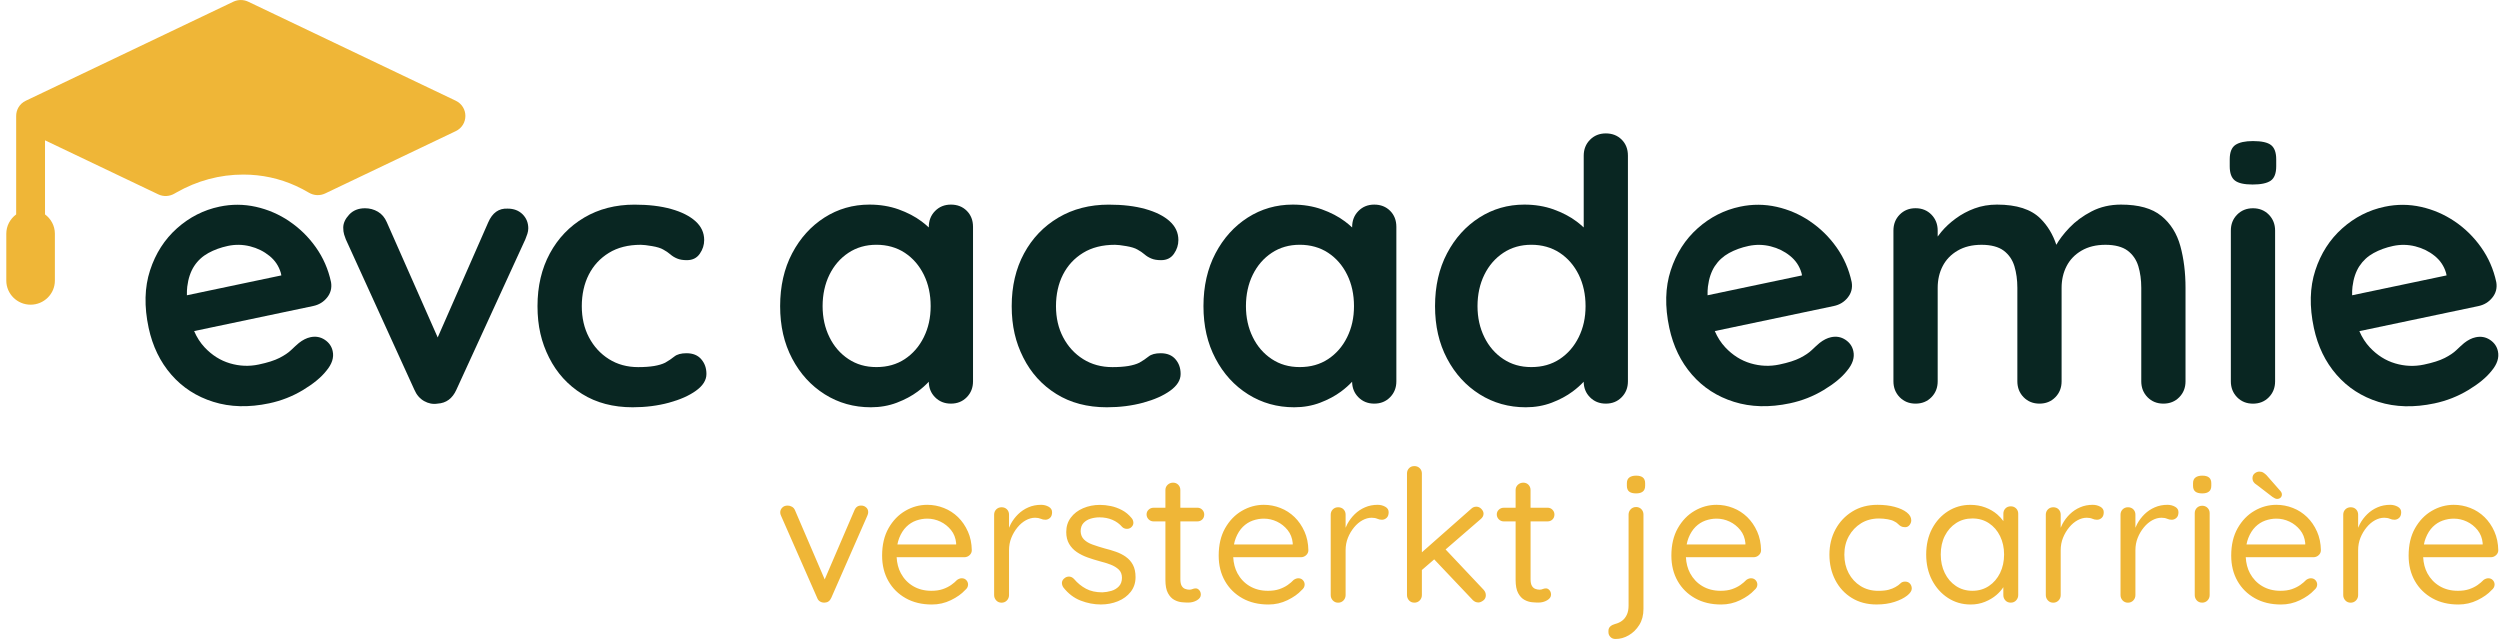
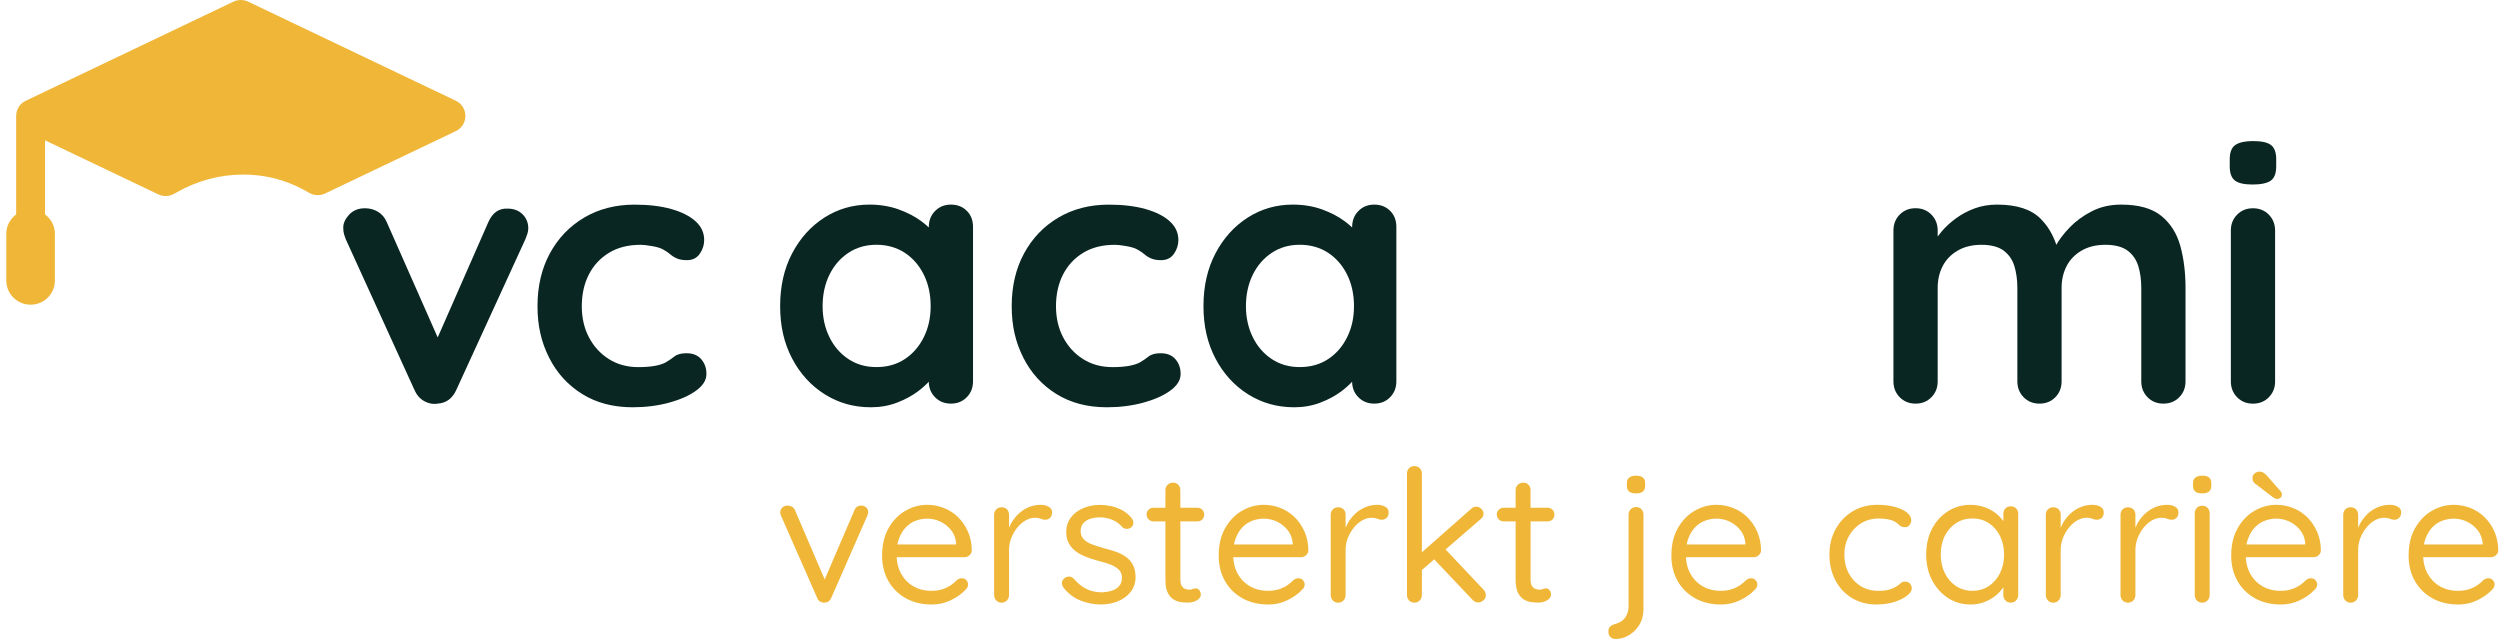
<svg xmlns="http://www.w3.org/2000/svg" width="313" height="80" viewBox="0 0 313 80" fill="none">
  <g clip-path="url(#clip0_627_3711)">
    <path d="M108.439 63.526C108.611 63.678 108.697 63.871 108.697 64.104C108.697 64.198 108.684 64.283 108.661 64.368C108.639 64.454 108.611 64.525 108.58 64.588L104.077 74.846C103.905 75.232 103.633 75.433 103.262 75.447C103.058 75.46 102.868 75.42 102.692 75.321C102.511 75.223 102.384 75.061 102.307 74.846L97.804 64.611C97.772 64.548 97.745 64.481 97.722 64.404C97.7 64.328 97.686 64.234 97.686 64.126C97.686 63.925 97.768 63.737 97.93 63.562C98.094 63.387 98.324 63.297 98.618 63.297C98.804 63.297 98.985 63.347 99.157 63.445C99.329 63.544 99.451 63.687 99.528 63.871L103.253 72.543L106.969 63.898C107.141 63.481 107.426 63.284 107.833 63.297C108.068 63.297 108.267 63.374 108.439 63.53V63.526ZM121.18 66.542C121.492 67.241 121.655 68.025 121.668 68.886C121.668 69.132 121.573 69.338 121.388 69.509C121.202 69.679 120.98 69.764 120.736 69.764H112.259C112.3 70.513 112.472 71.189 112.789 71.776C113.155 72.453 113.662 72.991 114.318 73.381C114.975 73.771 115.735 73.968 116.604 73.968C117.147 73.968 117.622 73.901 118.03 73.762C118.432 73.623 118.785 73.448 119.08 73.242C119.374 73.036 119.623 72.821 119.826 72.606C120.03 72.467 120.225 72.399 120.41 72.399C120.646 72.399 120.836 72.476 120.98 72.632C121.125 72.789 121.202 72.973 121.202 73.188C121.202 73.448 121.076 73.681 120.827 73.883C120.392 74.362 119.799 74.779 119.052 75.142C118.306 75.505 117.514 75.684 116.672 75.684C115.427 75.684 114.337 75.424 113.404 74.9C112.472 74.376 111.743 73.659 111.223 72.74C110.702 71.826 110.44 70.764 110.44 69.563C110.44 68.223 110.707 67.08 111.245 66.13C111.784 65.184 112.481 64.458 113.345 63.956C114.21 63.454 115.124 63.203 116.088 63.203C116.803 63.203 117.496 63.333 118.165 63.598C118.835 63.858 119.424 64.243 119.94 64.74C120.451 65.242 120.867 65.843 121.175 66.542H121.18ZM112.581 67.362C112.481 67.609 112.409 67.882 112.354 68.169H119.709V67.985C119.645 67.353 119.433 66.811 119.066 66.358C118.699 65.906 118.256 65.552 117.735 65.305C117.215 65.059 116.667 64.933 116.093 64.933C115.626 64.933 115.165 65.014 114.703 65.175C114.246 65.337 113.83 65.601 113.468 65.959C113.101 66.322 112.807 66.788 112.581 67.358V67.362ZM131.295 63.445C131.005 63.284 130.693 63.203 130.349 63.203C129.774 63.203 129.245 63.306 128.76 63.517C128.276 63.723 127.851 64.01 127.475 64.373C127.104 64.736 126.796 65.144 126.552 65.596C126.466 65.753 126.398 65.915 126.33 66.076V64.431C126.33 64.171 126.244 63.952 126.072 63.772C125.9 63.598 125.674 63.508 125.398 63.508C125.135 63.508 124.909 63.598 124.732 63.772C124.556 63.952 124.465 64.171 124.465 64.431V74.506C124.465 74.766 124.556 74.99 124.732 75.178C124.909 75.366 125.135 75.456 125.398 75.456C125.66 75.456 125.882 75.362 126.063 75.178C126.239 74.994 126.33 74.77 126.33 74.506V68.89C126.33 68.335 126.425 67.815 126.62 67.331C126.814 66.847 127.072 66.412 127.389 66.027C127.706 65.641 128.059 65.345 128.439 65.135C128.819 64.929 129.204 64.821 129.593 64.821C129.874 64.821 130.104 64.866 130.295 64.947C130.48 65.032 130.675 65.072 130.878 65.072C131.096 65.072 131.29 64.996 131.462 64.839C131.634 64.687 131.72 64.445 131.72 64.122C131.72 63.831 131.575 63.602 131.29 63.441L131.295 63.445ZM140.966 69.719C140.595 69.46 140.179 69.244 139.717 69.083C139.26 68.922 138.78 68.778 138.283 68.657C137.74 68.505 137.242 68.344 136.789 68.182C136.337 68.021 135.979 67.81 135.717 67.546C135.454 67.286 135.314 66.945 135.296 66.529C135.296 66.08 135.418 65.731 135.658 65.475C135.898 65.22 136.196 65.041 136.558 64.933C136.92 64.826 137.282 64.772 137.654 64.772C138.246 64.772 138.785 64.875 139.274 65.085C139.763 65.292 140.17 65.592 140.5 65.977C140.641 66.116 140.817 66.192 141.025 66.21C141.233 66.228 141.428 66.174 141.596 66.049C141.813 65.865 141.912 65.655 141.899 65.426C141.885 65.193 141.804 65.005 141.663 64.848C141.319 64.431 140.926 64.104 140.473 63.867C140.021 63.629 139.559 63.459 139.084 63.36C138.608 63.261 138.156 63.212 137.717 63.212C136.957 63.212 136.251 63.351 135.603 63.629C134.956 63.907 134.445 64.297 134.065 64.808C133.684 65.314 133.494 65.915 133.494 66.609C133.494 67.196 133.617 67.689 133.856 68.097C134.096 68.505 134.418 68.846 134.811 69.114C135.21 69.383 135.653 69.607 136.151 69.787C136.649 69.966 137.156 70.123 137.667 70.262C138.165 70.387 138.622 70.526 139.043 70.687C139.464 70.849 139.803 71.059 140.07 71.31C140.333 71.566 140.469 71.906 140.469 72.337C140.469 72.767 140.342 73.143 140.084 73.412C139.826 73.681 139.514 73.869 139.138 73.977C138.762 74.085 138.391 74.147 138.02 74.161C137.21 74.161 136.527 74.013 135.965 73.708C135.404 73.408 134.906 73.004 134.472 72.493C134.3 72.31 134.11 72.207 133.902 72.193C133.693 72.18 133.508 72.225 133.354 72.332C133.105 72.502 132.974 72.7 132.956 72.919C132.938 73.139 133.001 73.354 133.141 73.556C133.748 74.326 134.467 74.873 135.3 75.196C136.133 75.519 136.975 75.68 137.83 75.68C138.59 75.68 139.305 75.545 139.966 75.276C140.627 75.008 141.161 74.613 141.564 74.098C141.967 73.582 142.17 72.969 142.17 72.26C142.17 71.647 142.062 71.131 141.844 70.723C141.627 70.316 141.333 69.979 140.957 69.719H140.966ZM149.9 63.571H147.778V61.352C147.778 61.093 147.692 60.873 147.52 60.694C147.348 60.519 147.131 60.429 146.868 60.429C146.606 60.429 146.379 60.519 146.189 60.694C146.004 60.873 145.909 61.093 145.909 61.352V63.571H144.415C144.18 63.571 143.981 63.651 143.809 63.813C143.637 63.974 143.551 64.171 143.551 64.4C143.551 64.646 143.637 64.853 143.809 65.023C143.981 65.193 144.184 65.278 144.415 65.278H145.909V72.601C145.909 73.309 146.013 73.86 146.225 74.255C146.438 74.649 146.696 74.927 147.008 75.097C147.321 75.268 147.633 75.366 147.954 75.398C148.271 75.429 148.543 75.442 148.76 75.442C149.163 75.442 149.529 75.348 149.855 75.156C150.181 74.963 150.344 74.73 150.344 74.452C150.344 74.219 150.276 74.031 150.145 73.887C150.014 73.739 149.869 73.668 149.715 73.668C149.561 73.668 149.425 73.695 149.307 73.748C149.19 73.802 149.054 73.829 148.9 73.829C148.728 73.829 148.552 73.793 148.375 73.726C148.194 73.659 148.054 73.529 147.945 73.345C147.837 73.161 147.782 72.883 147.782 72.511V65.278H149.905C150.154 65.278 150.362 65.198 150.525 65.036C150.688 64.875 150.769 64.669 150.769 64.422C150.769 64.189 150.688 63.992 150.525 63.822C150.362 63.651 150.154 63.566 149.905 63.566L149.9 63.571ZM163.319 66.542C163.632 67.241 163.795 68.025 163.808 68.886C163.808 69.132 163.713 69.338 163.528 69.509C163.342 69.679 163.12 69.764 162.876 69.764H154.399C154.44 70.513 154.612 71.189 154.929 71.776C155.295 72.453 155.802 72.991 156.458 73.381C157.115 73.771 157.875 73.968 158.744 73.968C159.287 73.968 159.762 73.901 160.169 73.762C160.572 73.623 160.925 73.448 161.219 73.242C161.514 73.036 161.763 72.821 161.966 72.606C162.17 72.467 162.364 72.399 162.55 72.399C162.785 72.399 162.975 72.476 163.12 72.632C163.265 72.789 163.342 72.973 163.342 73.188C163.342 73.448 163.215 73.681 162.966 73.883C162.532 74.362 161.939 74.779 161.192 75.142C160.446 75.505 159.653 75.684 158.812 75.684C157.567 75.684 156.476 75.424 155.544 74.9C154.612 74.376 153.883 73.659 153.363 72.74C152.842 71.826 152.58 70.764 152.58 69.563C152.58 68.223 152.847 67.08 153.385 66.13C153.924 65.184 154.621 64.458 155.485 63.956C156.35 63.454 157.264 63.203 158.228 63.203C158.943 63.203 159.635 63.333 160.305 63.598C160.975 63.858 161.563 64.243 162.079 64.74C162.591 65.242 163.007 65.843 163.315 66.542H163.319ZM154.72 67.362C154.621 67.609 154.548 67.882 154.494 68.169H161.849V67.985C161.785 67.353 161.572 66.811 161.206 66.358C160.839 65.906 160.396 65.552 159.875 65.305C159.355 65.059 158.807 64.933 158.232 64.933C157.766 64.933 157.305 65.014 156.843 65.175C156.386 65.337 155.969 65.601 155.607 65.959C155.241 66.322 154.947 66.788 154.72 67.358V67.362ZM173.435 63.445C173.145 63.284 172.833 63.203 172.489 63.203C171.914 63.203 171.384 63.306 170.9 63.517C170.416 63.723 169.99 64.01 169.615 64.373C169.244 64.736 168.936 65.144 168.692 65.596C168.606 65.753 168.538 65.915 168.47 66.076V64.431C168.47 64.171 168.384 63.952 168.212 63.772C168.04 63.598 167.814 63.508 167.537 63.508C167.275 63.508 167.049 63.598 166.872 63.772C166.696 63.952 166.605 64.171 166.605 64.431V74.506C166.605 74.766 166.696 74.99 166.872 75.178C167.049 75.366 167.275 75.456 167.537 75.456C167.8 75.456 168.022 75.362 168.203 75.178C168.379 74.994 168.47 74.77 168.47 74.506V68.89C168.47 68.335 168.565 67.815 168.759 67.331C168.954 66.847 169.212 66.412 169.529 66.027C169.846 65.641 170.199 65.345 170.579 65.135C170.959 64.929 171.344 64.821 171.733 64.821C172.013 64.821 172.244 64.866 172.434 64.947C172.62 65.032 172.815 65.072 173.018 65.072C173.235 65.072 173.43 64.996 173.602 64.839C173.774 64.687 173.86 64.445 173.86 64.122C173.86 63.831 173.715 63.602 173.43 63.441L173.435 63.445ZM180.988 68.792L185.365 65.005C185.614 64.803 185.74 64.575 185.74 64.31C185.74 64.109 185.65 63.916 185.473 63.723C185.292 63.53 185.079 63.436 184.831 63.436C184.582 63.436 184.364 63.53 184.179 63.714L178.019 69.15V59.277C178.019 59.017 177.929 58.798 177.752 58.619C177.571 58.444 177.349 58.354 177.087 58.354C176.806 58.354 176.58 58.444 176.413 58.619C176.241 58.798 176.155 59.017 176.155 59.277V74.501C176.155 74.761 176.241 74.985 176.413 75.174C176.585 75.362 176.811 75.451 177.087 75.451C177.349 75.451 177.571 75.357 177.752 75.174C177.929 74.99 178.019 74.766 178.019 74.501V71.364L179.563 70.033L184.392 75.129C184.595 75.33 184.826 75.429 185.093 75.429C185.279 75.429 185.482 75.348 185.7 75.187C185.917 75.026 186.025 74.806 186.025 74.528C186.025 74.268 185.93 74.035 185.745 73.834L180.993 68.796L180.988 68.792ZM193.746 63.571H191.624V61.352C191.624 61.093 191.538 60.873 191.366 60.694C191.194 60.519 190.977 60.429 190.714 60.429C190.452 60.429 190.225 60.519 190.035 60.694C189.85 60.873 189.755 61.093 189.755 61.352V63.571H188.261C188.026 63.571 187.827 63.651 187.655 63.813C187.483 63.974 187.397 64.171 187.397 64.4C187.397 64.646 187.483 64.853 187.655 65.023C187.827 65.193 188.03 65.278 188.261 65.278H189.755V72.601C189.755 73.309 189.859 73.86 190.071 74.255C190.284 74.649 190.542 74.927 190.854 75.097C191.167 75.268 191.479 75.366 191.8 75.398C192.117 75.429 192.389 75.442 192.606 75.442C193.009 75.442 193.375 75.348 193.701 75.156C194.027 74.963 194.19 74.73 194.19 74.452C194.19 74.219 194.122 74.031 193.991 73.887C193.86 73.739 193.715 73.668 193.561 73.668C193.407 73.668 193.271 73.695 193.154 73.748C193.036 73.802 192.9 73.829 192.746 73.829C192.574 73.829 192.398 73.793 192.221 73.726C192.04 73.659 191.9 73.529 191.791 73.345C191.683 73.161 191.628 72.883 191.628 72.511V65.278H193.751C194 65.278 194.208 65.198 194.371 65.036C194.534 64.875 194.615 64.669 194.615 64.422C194.615 64.189 194.534 63.992 194.371 63.822C194.208 63.651 194 63.566 193.751 63.566L193.746 63.571ZM204.853 59.551C204.477 59.551 204.192 59.627 203.988 59.784C203.785 59.936 203.685 60.178 203.685 60.501V60.824C203.685 61.146 203.78 61.388 203.966 61.541C204.151 61.693 204.441 61.774 204.83 61.774C205.219 61.774 205.486 61.697 205.681 61.541C205.876 61.388 205.971 61.146 205.971 60.824V60.501C205.971 60.178 205.876 59.941 205.69 59.784C205.504 59.632 205.224 59.551 204.848 59.551H204.853ZM204.83 63.481C204.568 63.481 204.341 63.575 204.165 63.759C203.988 63.943 203.898 64.167 203.898 64.427V75.819C203.898 76.249 203.83 76.626 203.69 76.939C203.549 77.253 203.355 77.508 203.106 77.701C202.857 77.894 202.554 78.037 202.196 78.127C201.961 78.19 201.771 78.288 201.612 78.427C201.458 78.566 201.377 78.75 201.377 78.983V79.144C201.377 79.377 201.458 79.574 201.621 79.745C201.784 79.915 201.997 80 202.264 80C202.839 80 203.391 79.848 203.92 79.538C204.45 79.229 204.889 78.799 205.237 78.243C205.586 77.688 205.762 77.02 205.762 76.231V64.422C205.762 64.162 205.676 63.938 205.504 63.755C205.332 63.571 205.106 63.477 204.83 63.477V63.481ZM219.996 66.542C220.308 67.241 220.471 68.025 220.485 68.886C220.485 69.132 220.39 69.338 220.204 69.509C220.019 69.679 219.797 69.764 219.553 69.764H211.076C211.116 70.513 211.288 71.189 211.605 71.776C211.972 72.453 212.479 72.991 213.135 73.381C213.791 73.771 214.552 73.968 215.42 73.968C215.964 73.968 216.439 73.901 216.846 73.762C217.249 73.623 217.602 73.448 217.896 73.242C218.19 73.036 218.439 72.821 218.643 72.606C218.846 72.467 219.041 72.399 219.227 72.399C219.462 72.399 219.652 72.476 219.797 72.632C219.942 72.789 220.019 72.973 220.019 73.188C220.019 73.448 219.892 73.681 219.643 73.883C219.209 74.362 218.616 74.779 217.869 75.142C217.122 75.505 216.33 75.684 215.488 75.684C214.244 75.684 213.153 75.424 212.221 74.9C211.288 74.376 210.56 73.659 210.039 72.74C209.519 71.826 209.256 70.764 209.256 69.563C209.256 68.223 209.523 67.08 210.062 66.13C210.6 65.184 211.297 64.458 212.162 63.956C213.026 63.454 213.941 63.203 214.905 63.203C215.62 63.203 216.312 63.333 216.982 63.598C217.652 63.858 218.24 64.243 218.756 64.74C219.267 65.242 219.684 65.843 219.992 66.542H219.996ZM211.397 67.362C211.297 67.609 211.225 67.882 211.171 68.169H218.525V67.985C218.462 67.353 218.249 66.811 217.882 66.358C217.516 65.906 217.072 65.552 216.552 65.305C216.031 65.059 215.484 64.933 214.909 64.933C214.443 64.933 213.981 65.014 213.52 65.175C213.063 65.337 212.646 65.601 212.284 65.959C211.917 66.322 211.623 66.788 211.397 67.358V67.362ZM282.525 60.685L284.507 62.208C284.602 62.271 284.697 62.329 284.797 62.383C284.896 62.437 284.996 62.464 285.086 62.464C285.272 62.464 285.421 62.41 285.53 62.303C285.638 62.195 285.693 62.065 285.693 61.908C285.693 61.751 285.625 61.599 285.484 61.447L283.76 59.484C283.652 59.376 283.525 59.277 283.384 59.183C283.244 59.089 283.072 59.044 282.873 59.044C282.674 59.044 282.475 59.116 282.289 59.264C282.104 59.412 282.009 59.614 282.009 59.878C282.009 60.048 282.049 60.196 282.135 60.331C282.221 60.461 282.348 60.582 282.52 60.689L282.525 60.685ZM275.736 59.551C275.36 59.551 275.075 59.627 274.871 59.784C274.668 59.936 274.568 60.178 274.568 60.501V60.824C274.568 61.146 274.663 61.388 274.849 61.541C275.034 61.693 275.324 61.774 275.713 61.774C276.102 61.774 276.37 61.697 276.564 61.541C276.759 61.388 276.854 61.146 276.854 60.824V60.501C276.854 60.178 276.759 59.941 276.573 59.784C276.388 59.632 276.107 59.551 275.731 59.551H275.736ZM290.087 66.542C290.399 67.241 290.562 68.025 290.576 68.886C290.576 69.132 290.481 69.338 290.295 69.509C290.11 69.679 289.888 69.764 289.644 69.764H281.167C281.208 70.513 281.38 71.189 281.696 71.776C282.063 72.453 282.57 72.991 283.226 73.381C283.882 73.771 284.643 73.968 285.512 73.968C286.055 73.968 286.53 73.901 286.937 73.762C287.34 73.623 287.693 73.448 287.987 73.242C288.281 73.036 288.53 72.821 288.734 72.606C288.938 72.467 289.132 72.399 289.318 72.399C289.553 72.399 289.743 72.476 289.888 72.632C290.033 72.789 290.11 72.973 290.11 73.188C290.11 73.448 289.983 73.681 289.734 73.883C289.3 74.362 288.707 74.779 287.96 75.142C287.213 75.505 286.421 75.684 285.58 75.684C284.335 75.684 283.244 75.424 282.312 74.9C281.38 74.376 280.651 73.659 280.13 72.74C279.61 71.826 279.347 70.764 279.347 69.563C279.347 68.223 279.615 67.08 280.153 66.13C280.692 65.184 281.389 64.458 282.253 63.956C283.117 63.454 284.032 63.203 284.996 63.203C285.711 63.203 286.403 63.333 287.073 63.598C287.743 63.858 288.331 64.243 288.847 64.74C289.359 65.242 289.775 65.843 290.083 66.542H290.087ZM288.616 67.985C288.553 67.353 288.34 66.811 287.974 66.358C287.607 65.906 287.164 65.552 286.643 65.305C286.123 65.059 285.575 64.933 285 64.933C284.534 64.933 284.072 65.014 283.611 65.175C283.154 65.337 282.737 65.601 282.375 65.959C282.009 66.322 281.714 66.788 281.488 67.358C281.389 67.604 281.316 67.877 281.262 68.164H288.616V67.981V67.985ZM275.713 63.32C275.451 63.32 275.224 63.409 275.048 63.584C274.871 63.764 274.781 63.983 274.781 64.243V74.501C274.781 74.761 274.867 74.985 275.039 75.174C275.211 75.362 275.437 75.451 275.718 75.451C275.98 75.451 276.202 75.357 276.383 75.174C276.56 74.99 276.65 74.766 276.65 74.501V64.243C276.65 63.983 276.56 63.764 276.383 63.584C276.202 63.409 275.98 63.32 275.718 63.32H275.713ZM300.202 63.445C299.913 63.284 299.6 63.203 299.256 63.203C298.682 63.203 298.152 63.306 297.668 63.517C297.184 63.723 296.758 64.01 296.383 64.373C296.011 64.736 295.704 65.144 295.459 65.596C295.373 65.753 295.305 65.915 295.238 66.076V64.431C295.238 64.171 295.152 63.952 294.98 63.772C294.808 63.598 294.581 63.508 294.305 63.508C294.043 63.508 293.816 63.598 293.64 63.772C293.463 63.952 293.373 64.171 293.373 64.431V74.506C293.373 74.766 293.463 74.99 293.64 75.178C293.816 75.366 294.043 75.456 294.305 75.456C294.568 75.456 294.79 75.362 294.971 75.178C295.147 74.994 295.238 74.77 295.238 74.506V68.89C295.238 68.335 295.333 67.815 295.527 67.331C295.722 66.847 295.98 66.412 296.297 66.027C296.613 65.641 296.966 65.345 297.347 65.135C297.727 64.929 298.111 64.821 298.501 64.821C298.781 64.821 299.012 64.866 299.202 64.947C299.388 65.032 299.582 65.072 299.786 65.072C300.003 65.072 300.198 64.996 300.37 64.839C300.542 64.687 300.628 64.445 300.628 64.122C300.628 63.831 300.483 63.602 300.198 63.441L300.202 63.445ZM311.856 69.764H303.38C303.42 70.513 303.592 71.189 303.909 71.776C304.276 72.453 304.783 72.991 305.439 73.381C306.095 73.771 306.855 73.968 307.724 73.968C308.267 73.968 308.743 73.901 309.15 73.762C309.553 73.623 309.906 73.448 310.2 73.242C310.494 73.036 310.743 72.821 310.947 72.606C311.15 72.467 311.345 72.399 311.53 72.399C311.766 72.399 311.956 72.476 312.101 72.632C312.246 72.789 312.322 72.973 312.322 73.188C312.322 73.448 312.196 73.681 311.947 73.883C311.512 74.362 310.919 74.779 310.173 75.142C309.426 75.505 308.634 75.684 307.792 75.684C306.548 75.684 305.457 75.424 304.525 74.9C303.592 74.376 302.864 73.659 302.343 72.74C301.823 71.826 301.56 70.764 301.56 69.563C301.56 68.223 301.827 67.08 302.366 66.13C302.904 65.184 303.601 64.458 304.466 63.956C305.33 63.454 306.244 63.203 307.208 63.203C307.923 63.203 308.616 63.333 309.286 63.598C309.956 63.858 310.544 64.243 311.06 64.74C311.571 65.242 311.988 65.843 312.295 66.542C312.603 67.241 312.771 68.025 312.784 68.886C312.784 69.132 312.689 69.338 312.504 69.509C312.318 69.679 312.096 69.764 311.852 69.764H311.856ZM310.829 67.985C310.766 67.353 310.553 66.811 310.186 66.358C309.82 65.906 309.376 65.552 308.856 65.305C308.335 65.059 307.788 64.933 307.213 64.933C306.747 64.933 306.285 65.014 305.823 65.175C305.366 65.337 304.95 65.601 304.588 65.959C304.221 66.322 303.927 66.788 303.701 67.358C303.601 67.604 303.529 67.877 303.475 68.164H310.829V67.981V67.985ZM238.52 72.816C238.271 72.816 238.072 72.892 237.927 73.049C237.778 73.202 237.565 73.358 237.285 73.511C237.067 73.636 236.796 73.744 236.47 73.834C236.144 73.923 235.71 73.972 235.162 73.972C234.32 73.972 233.583 73.771 232.944 73.372C232.306 72.973 231.808 72.431 231.451 71.754C231.093 71.077 230.912 70.306 230.912 69.442C230.912 68.577 231.098 67.81 231.473 67.134C231.849 66.457 232.356 65.919 233.003 65.516C233.65 65.117 234.397 64.915 235.253 64.915C235.61 64.915 235.968 64.947 236.325 65.009C236.683 65.072 236.954 65.157 237.14 65.265C237.343 65.359 237.502 65.466 237.62 65.588C237.737 65.713 237.859 65.811 237.995 65.888C238.126 65.964 238.303 66.004 238.52 66.004C238.756 66.004 238.941 65.91 239.081 65.726C239.222 65.543 239.29 65.35 239.29 65.148C239.29 64.776 239.104 64.449 238.728 64.153C238.357 63.862 237.85 63.629 237.212 63.459C236.574 63.288 235.859 63.203 235.067 63.203C233.868 63.203 232.818 63.481 231.917 64.037C231.016 64.593 230.31 65.337 229.803 66.278C229.297 67.219 229.043 68.272 229.043 69.442C229.043 70.611 229.288 71.673 229.776 72.619C230.265 73.565 230.953 74.313 231.84 74.86C232.727 75.406 233.764 75.68 234.945 75.68C235.787 75.68 236.533 75.572 237.194 75.357C237.855 75.142 238.38 74.878 238.769 74.573C239.158 74.264 239.353 73.972 239.353 73.695C239.353 73.448 239.281 73.242 239.131 73.072C238.982 72.901 238.778 72.816 238.511 72.816H238.52ZM252.414 63.651C252.591 63.831 252.681 64.05 252.681 64.31V74.501C252.681 74.761 252.591 74.985 252.414 75.174C252.238 75.362 252.012 75.451 251.749 75.451C251.469 75.451 251.242 75.357 251.075 75.174C250.903 74.99 250.817 74.766 250.817 74.501V73.515C250.595 73.86 250.31 74.188 249.952 74.492C249.55 74.837 249.07 75.124 248.518 75.348C247.966 75.572 247.368 75.684 246.735 75.684C245.675 75.684 244.73 75.411 243.888 74.864C243.046 74.317 242.381 73.574 241.892 72.637C241.403 71.696 241.159 70.625 241.159 69.424C241.159 68.223 241.403 67.134 241.892 66.201C242.381 65.269 243.046 64.539 243.888 64.005C244.73 63.472 245.662 63.208 246.689 63.208C247.359 63.208 247.979 63.315 248.554 63.53C249.129 63.745 249.631 64.037 250.061 64.409C250.36 64.669 250.613 64.947 250.821 65.242V64.315C250.821 64.055 250.907 63.835 251.079 63.656C251.251 63.481 251.478 63.392 251.754 63.392C252.016 63.392 252.238 63.481 252.419 63.656L252.414 63.651ZM250.912 69.419C250.912 68.572 250.744 67.806 250.409 67.12C250.075 66.434 249.608 65.897 249.011 65.502C248.414 65.108 247.726 64.911 246.947 64.911C246.169 64.911 245.503 65.103 244.906 65.489C244.309 65.874 243.838 66.408 243.494 67.084C243.15 67.761 242.983 68.541 242.983 69.419C242.983 70.298 243.15 71.055 243.485 71.741C243.82 72.426 244.286 72.969 244.883 73.367C245.481 73.766 246.169 73.968 246.947 73.968C247.726 73.968 248.414 73.766 249.011 73.367C249.608 72.969 250.075 72.422 250.409 71.741C250.744 71.055 250.912 70.28 250.912 69.419ZM272.319 63.445C272.029 63.284 271.717 63.203 271.373 63.203C270.798 63.203 270.269 63.306 269.784 63.517C269.3 63.723 268.875 64.01 268.499 64.373C268.128 64.736 267.82 65.144 267.576 65.596C267.49 65.753 267.422 65.915 267.354 66.076V64.431C267.354 64.171 267.268 63.952 267.096 63.772C266.924 63.598 266.698 63.508 266.422 63.508C266.159 63.508 265.933 63.598 265.756 63.772C265.58 63.952 265.489 64.171 265.489 64.431V74.506C265.489 74.766 265.58 74.99 265.756 75.178C265.933 75.366 266.159 75.456 266.422 75.456C266.684 75.456 266.906 75.362 267.087 75.178C267.264 74.994 267.354 74.77 267.354 74.506V68.89C267.354 68.335 267.449 67.815 267.644 67.331C267.838 66.847 268.096 66.412 268.413 66.027C268.73 65.641 269.083 65.345 269.463 65.135C269.843 64.929 270.228 64.821 270.617 64.821C270.898 64.821 271.129 64.866 271.319 64.947C271.504 65.032 271.699 65.072 271.903 65.072C272.12 65.072 272.314 64.996 272.486 64.839C272.658 64.687 272.744 64.445 272.744 64.122C272.744 63.831 272.6 63.602 272.314 63.441L272.319 63.445ZM262.964 63.445C262.674 63.284 262.362 63.203 262.018 63.203C261.443 63.203 260.914 63.306 260.43 63.517C259.945 63.723 259.52 64.01 259.144 64.373C258.773 64.736 258.465 65.144 258.221 65.596C258.135 65.753 258.067 65.915 257.999 66.076V64.431C257.999 64.171 257.913 63.952 257.741 63.772C257.569 63.598 257.343 63.508 257.067 63.508C256.804 63.508 256.578 63.598 256.402 63.772C256.225 63.952 256.135 64.171 256.135 64.431V74.506C256.135 74.766 256.225 74.99 256.402 75.178C256.578 75.366 256.804 75.456 257.067 75.456C257.329 75.456 257.551 75.362 257.732 75.178C257.909 74.994 257.999 74.77 257.999 74.506V68.89C257.999 68.335 258.094 67.815 258.289 67.331C258.484 66.847 258.741 66.412 259.058 66.027C259.375 65.641 259.728 65.345 260.108 65.135C260.488 64.929 260.873 64.821 261.262 64.821C261.543 64.821 261.774 64.866 261.964 64.947C262.149 65.032 262.344 65.072 262.548 65.072C262.765 65.072 262.96 64.996 263.132 64.839C263.303 64.687 263.389 64.445 263.389 64.122C263.389 63.831 263.245 63.602 262.96 63.441L262.964 63.445Z" fill="#EFB637" />
    <path d="M63.566 26.119C62.457 26.06 61.643 26.638 61.118 27.857L54.8 42.248L48.423 27.813C48.174 27.235 47.807 26.8 47.314 26.508C46.821 26.217 46.282 26.074 45.698 26.074C44.865 26.074 44.205 26.343 43.712 26.876C43.218 27.409 42.974 27.951 42.974 28.498C42.974 28.834 43.01 29.121 43.087 29.368C43.164 29.61 43.232 29.811 43.295 29.964L51.88 48.8C52.157 49.441 52.564 49.911 53.102 50.216C53.641 50.52 54.202 50.628 54.786 50.534C55.863 50.471 56.646 49.893 57.139 48.795L65.775 29.959C65.865 29.744 65.951 29.516 66.028 29.274C66.105 29.032 66.141 28.803 66.141 28.588C66.141 27.889 65.901 27.302 65.426 26.827C64.947 26.356 64.326 26.119 63.557 26.119H63.566Z" fill="#092622" />
    <path d="M85.955 44.224C85.276 44.224 84.769 44.363 84.43 44.636C84.091 44.91 83.706 45.17 83.276 45.412C82.905 45.595 82.443 45.73 81.891 45.824C81.339 45.913 80.674 45.963 79.904 45.963C78.519 45.963 77.297 45.627 76.234 44.959C75.17 44.287 74.342 43.381 73.74 42.239C73.138 41.096 72.84 39.792 72.84 38.331C72.84 36.87 73.134 35.521 73.718 34.378C74.301 33.235 75.139 32.33 76.234 31.658C77.325 30.985 78.66 30.649 80.226 30.649C80.533 30.649 81.004 30.703 81.633 30.811C82.262 30.918 82.733 31.062 83.041 31.245C83.38 31.429 83.67 31.626 83.919 31.841C84.163 32.057 84.448 32.231 84.774 32.366C85.095 32.505 85.503 32.572 85.996 32.572C86.702 32.572 87.241 32.308 87.612 31.77C87.983 31.236 88.164 30.667 88.164 30.053C88.164 29.139 87.802 28.355 87.078 27.701C86.354 27.046 85.34 26.535 84.032 26.168C82.724 25.8 81.194 25.621 79.438 25.621C77.067 25.621 74.967 26.163 73.138 27.243C71.305 28.328 69.875 29.82 68.843 31.725C67.811 33.63 67.295 35.834 67.295 38.331C67.295 40.827 67.78 42.857 68.748 44.775C69.717 46.698 71.093 48.212 72.88 49.324C74.663 50.435 76.772 50.991 79.207 50.991C80.837 50.991 82.353 50.798 83.756 50.417C85.154 50.036 86.286 49.535 87.15 48.907C88.01 48.284 88.445 47.59 88.445 46.828C88.445 46.066 88.227 45.479 87.797 44.977C87.367 44.475 86.752 44.224 85.951 44.224H85.955Z" fill="#092622" />
    <path d="M119.057 25.616C118.256 25.616 117.595 25.885 117.07 26.419C116.545 26.952 116.287 27.615 116.287 28.409V28.476C116.016 28.225 115.722 27.974 115.387 27.723C114.572 27.113 113.608 26.611 112.499 26.212C111.39 25.818 110.173 25.616 108.851 25.616C106.788 25.616 104.909 26.159 103.217 27.239C101.524 28.323 100.175 29.816 99.175 31.72C98.175 33.625 97.673 35.83 97.673 38.326C97.673 40.822 98.17 42.982 99.175 44.887C100.175 46.792 101.538 48.284 103.262 49.369C104.986 50.453 106.91 50.991 109.032 50.991C110.2 50.991 111.286 50.798 112.286 50.417C113.287 50.036 114.156 49.57 114.893 49.023C115.441 48.616 115.903 48.203 116.283 47.791C116.292 48.562 116.55 49.212 117.066 49.732C117.591 50.265 118.251 50.534 119.053 50.534C119.854 50.534 120.514 50.269 121.039 49.732C121.564 49.198 121.822 48.535 121.822 47.742V28.404C121.822 27.579 121.56 26.912 121.039 26.392C120.514 25.872 119.854 25.616 119.053 25.616H119.057ZM115.663 42.212C115.092 43.368 114.3 44.282 113.287 44.954C112.268 45.627 111.087 45.958 109.729 45.958C108.372 45.958 107.236 45.622 106.222 44.954C105.208 44.282 104.412 43.368 103.846 42.212C103.276 41.055 102.99 39.76 102.99 38.326C102.99 36.892 103.276 35.552 103.846 34.396C104.416 33.24 105.208 32.325 106.222 31.653C107.236 30.981 108.408 30.645 109.729 30.645C111.051 30.645 112.268 30.981 113.287 31.653C114.3 32.325 115.092 33.24 115.663 34.396C116.233 35.552 116.518 36.865 116.518 38.326C116.518 39.787 116.233 41.055 115.663 42.212Z" fill="#092622" />
    <path d="M145.325 44.224C144.646 44.224 144.139 44.363 143.8 44.636C143.46 44.91 143.075 45.17 142.646 45.412C142.274 45.595 141.813 45.73 141.261 45.824C140.708 45.913 140.043 45.963 139.274 45.963C137.889 45.963 136.667 45.627 135.603 44.959C134.54 44.287 133.712 43.381 133.11 42.239C132.508 41.096 132.209 39.792 132.209 38.331C132.209 36.87 132.503 35.521 133.087 34.378C133.671 33.235 134.508 32.33 135.603 31.658C136.694 30.985 138.029 30.649 139.595 30.649C139.903 30.649 140.374 30.703 141.003 30.811C141.632 30.918 142.102 31.062 142.41 31.245C142.75 31.429 143.039 31.626 143.288 31.841C143.533 32.057 143.818 32.231 144.144 32.366C144.465 32.505 144.872 32.572 145.366 32.572C146.072 32.572 146.61 32.308 146.981 31.77C147.352 31.236 147.533 30.667 147.533 30.053C147.533 29.139 147.171 28.355 146.447 27.701C145.723 27.046 144.709 26.535 143.401 26.168C142.093 25.8 140.564 25.621 138.808 25.621C136.436 25.621 134.336 26.163 132.508 27.243C130.675 28.328 129.245 29.82 128.213 31.725C127.181 33.63 126.665 35.834 126.665 38.331C126.665 40.827 127.149 42.857 128.118 44.775C129.086 46.698 130.462 48.212 132.25 49.324C134.033 50.435 136.142 50.991 138.577 50.991C140.206 50.991 141.722 50.798 143.125 50.417C144.524 50.036 145.655 49.535 146.52 48.907C147.38 48.284 147.814 47.59 147.814 46.828C147.814 46.066 147.597 45.479 147.167 44.977C146.737 44.475 146.121 44.224 145.32 44.224H145.325Z" fill="#092622" />
    <path d="M172.059 25.616C171.258 25.616 170.597 25.885 170.072 26.419C169.547 26.952 169.289 27.615 169.289 28.409V28.476C169.017 28.225 168.723 27.974 168.388 27.723C167.574 27.113 166.61 26.611 165.501 26.212C164.392 25.818 163.175 25.616 161.853 25.616C159.789 25.616 157.911 26.159 156.218 27.239C154.526 28.323 153.177 29.816 152.177 31.72C151.177 33.625 150.674 35.83 150.674 38.326C150.674 40.822 151.172 42.982 152.177 44.887C153.177 46.792 154.539 48.284 156.264 49.369C157.988 50.453 159.911 50.991 162.034 50.991C163.202 50.991 164.288 50.798 165.288 50.417C166.288 50.036 167.157 49.57 167.895 49.023C168.443 48.616 168.904 48.203 169.284 47.791C169.293 48.562 169.551 49.212 170.067 49.732C170.592 50.265 171.253 50.534 172.054 50.534C172.855 50.534 173.516 50.269 174.041 49.732C174.566 49.198 174.824 48.535 174.824 47.742V28.404C174.824 27.579 174.562 26.912 174.041 26.392C173.516 25.872 172.855 25.616 172.054 25.616H172.059ZM168.664 42.212C168.094 43.368 167.302 44.282 166.288 44.954C165.27 45.627 164.089 45.958 162.731 45.958C161.373 45.958 160.237 45.622 159.224 44.954C158.21 44.282 157.413 43.368 156.848 42.212C156.277 41.055 155.992 39.76 155.992 38.326C155.992 36.892 156.277 35.552 156.848 34.396C157.418 33.24 158.21 32.325 159.224 31.653C160.237 30.981 161.41 30.645 162.731 30.645C164.053 30.645 165.27 30.981 166.288 31.653C167.302 32.325 168.094 33.24 168.664 34.396C169.235 35.552 169.52 36.865 169.52 38.326C169.52 39.787 169.235 41.055 168.664 42.212Z" fill="#092622" />
-     <path d="M201.051 16.703C200.25 16.703 199.589 16.971 199.064 17.505C198.539 18.038 198.281 18.701 198.281 19.495V28.476C198.01 28.225 197.716 27.974 197.381 27.723C196.566 27.113 195.602 26.611 194.493 26.212C193.384 25.818 192.167 25.616 190.845 25.616C188.782 25.616 186.903 26.159 185.211 27.239C183.518 28.323 182.169 29.816 181.169 31.72C180.169 33.625 179.667 35.83 179.667 38.326C179.667 40.822 180.164 42.982 181.169 44.887C182.169 46.792 183.532 48.284 185.256 49.369C186.98 50.453 188.904 50.991 191.026 50.991C192.194 50.991 193.28 50.798 194.28 50.417C195.281 50.036 196.15 49.57 196.887 49.023C197.435 48.616 197.897 48.203 198.277 47.791C198.286 48.562 198.544 49.212 199.06 49.732C199.585 50.265 200.245 50.534 201.047 50.534C201.848 50.534 202.508 50.269 203.033 49.732C203.558 49.198 203.816 48.535 203.816 47.742V19.49C203.816 18.666 203.554 17.998 203.033 17.478C202.508 16.958 201.848 16.703 201.047 16.703H201.051ZM197.657 42.212C197.086 43.368 196.294 44.282 195.281 44.954C194.262 45.627 193.081 45.958 191.723 45.958C190.366 45.958 189.23 45.622 188.216 44.954C187.202 44.282 186.406 43.368 185.84 42.212C185.27 41.055 184.984 39.76 184.984 38.326C184.984 36.892 185.27 35.552 185.84 34.396C186.41 33.239 187.202 32.325 188.216 31.653C189.23 30.981 190.402 30.645 191.723 30.645C193.045 30.645 194.262 30.981 195.281 31.653C196.294 32.325 197.086 33.239 197.657 34.396C198.227 35.552 198.512 36.865 198.512 38.326C198.512 39.787 198.227 41.055 197.657 42.212Z" fill="#092622" />
-     <path d="M226.613 27.7C225.327 26.835 223.929 26.23 222.426 25.894C220.919 25.558 219.403 25.549 217.869 25.872C215.882 26.289 214.108 27.194 212.551 28.579C210.994 29.968 209.867 31.72 209.175 33.845C208.482 35.969 208.424 38.371 208.998 41.055C209.492 43.35 210.438 45.304 211.836 46.908C213.235 48.517 214.986 49.651 217.095 50.31C219.204 50.973 221.539 51.036 224.096 50.494C225.604 50.175 227.007 49.624 228.319 48.835C229.627 48.047 230.605 47.24 231.247 46.42C231.949 45.586 232.216 44.766 232.039 43.964C231.913 43.368 231.582 42.893 231.048 42.539C230.514 42.185 229.917 42.077 229.256 42.216C228.772 42.319 228.292 42.561 227.808 42.942C227.513 43.193 227.192 43.484 226.839 43.825C226.486 44.166 225.997 44.493 225.377 44.811C224.753 45.129 223.884 45.407 222.77 45.64C221.567 45.895 220.367 45.842 219.172 45.488C217.978 45.134 216.923 44.466 216.004 43.489C215.47 42.92 215.031 42.239 214.692 41.45L229.595 38.313C230.319 38.16 230.903 37.806 231.347 37.242C231.795 36.681 231.953 36.041 231.831 35.319C231.487 33.71 230.849 32.254 229.926 30.954C229.002 29.654 227.894 28.57 226.608 27.705L226.613 27.7ZM214.696 33.32C215.144 32.635 215.737 32.088 216.47 31.684C217.204 31.281 218.018 30.985 218.923 30.793C219.856 30.596 220.779 30.613 221.693 30.842C222.607 31.071 223.418 31.469 224.119 32.039C224.825 32.608 225.296 33.316 225.545 34.167L225.613 34.481L213.787 36.968C213.782 36.587 213.787 36.22 213.832 35.884C213.959 34.862 214.248 34.006 214.696 33.316V33.32Z" fill="#092622" />
    <path d="M270.599 27.033C269.445 26.087 267.761 25.616 265.544 25.616C264.191 25.616 262.964 25.899 261.873 26.463C260.778 27.028 259.85 27.714 259.081 28.52C258.361 29.278 257.823 29.986 257.452 30.649C257.026 29.363 256.37 28.27 255.478 27.378C254.306 26.203 252.491 25.616 250.029 25.616C249.016 25.616 248.074 25.778 247.214 26.096C246.354 26.414 245.567 26.835 244.861 27.355C244.15 27.875 243.553 28.431 243.06 29.022C242.892 29.224 242.738 29.421 242.598 29.614V28.861C242.598 28.068 242.335 27.405 241.815 26.871C241.29 26.338 240.629 26.069 239.828 26.069C239.027 26.069 238.366 26.338 237.841 26.871C237.316 27.405 237.058 28.068 237.058 28.861V47.742C237.058 48.535 237.321 49.198 237.841 49.732C238.366 50.265 239.027 50.534 239.828 50.534C240.629 50.534 241.29 50.269 241.815 49.732C242.34 49.198 242.598 48.535 242.598 47.742V36.041C242.598 35.037 242.806 34.127 243.222 33.32C243.639 32.514 244.259 31.864 245.092 31.38C245.924 30.891 246.92 30.649 248.092 30.649C249.264 30.649 250.215 30.896 250.862 31.38C251.509 31.868 251.953 32.514 252.202 33.32C252.446 34.127 252.573 35.037 252.573 36.041V47.742C252.573 48.535 252.835 49.198 253.356 49.732C253.881 50.265 254.542 50.534 255.343 50.534C256.144 50.534 256.804 50.269 257.329 49.732C257.854 49.198 258.112 48.535 258.112 47.742V36.041C258.112 35.037 258.321 34.127 258.737 33.32C259.153 32.514 259.773 31.864 260.606 31.38C261.439 30.891 262.439 30.649 263.607 30.649C264.774 30.649 265.729 30.896 266.377 31.38C267.024 31.868 267.467 32.514 267.716 33.32C267.961 34.127 268.087 35.037 268.087 36.041V47.742C268.087 48.535 268.35 49.198 268.87 49.732C269.395 50.265 270.056 50.534 270.857 50.534C271.658 50.534 272.319 50.269 272.844 49.732C273.369 49.198 273.627 48.535 273.627 47.742V36.041C273.627 34.122 273.41 32.375 272.98 30.806C272.55 29.238 271.758 27.978 270.604 27.033H270.599Z" fill="#092622" />
    <path d="M282.072 17.662C281.085 17.662 280.357 17.823 279.877 18.141C279.402 18.46 279.162 19.065 279.162 19.948V20.817C279.162 21.673 279.375 22.264 279.809 22.601C280.239 22.937 280.977 23.102 282.027 23.102C283.077 23.102 283.828 22.941 284.29 22.623C284.751 22.305 284.982 21.7 284.982 20.817V19.948C284.982 19.096 284.765 18.5 284.335 18.164C283.905 17.828 283.149 17.662 282.072 17.662Z" fill="#092622" />
    <path d="M282.072 26.074C281.271 26.074 280.61 26.343 280.085 26.876C279.56 27.409 279.302 28.073 279.302 28.866V47.746C279.302 48.54 279.565 49.203 280.085 49.736C280.61 50.27 281.271 50.538 282.072 50.538C282.873 50.538 283.534 50.274 284.059 49.736C284.584 49.203 284.842 48.54 284.842 47.746V28.866C284.842 28.073 284.579 27.409 284.059 26.876C283.534 26.343 282.873 26.074 282.072 26.074Z" fill="#092622" />
-     <path d="M312.051 37.246C312.499 36.686 312.657 36.045 312.535 35.324C312.191 33.715 311.553 32.258 310.63 30.959C309.707 29.659 308.598 28.574 307.313 27.709C306.027 26.845 304.629 26.239 303.126 25.903C301.619 25.567 300.103 25.558 298.569 25.881C296.582 26.298 294.808 27.203 293.251 28.588C291.694 29.977 290.567 31.729 289.875 33.854C289.182 35.978 289.123 38.38 289.698 41.065C290.191 43.359 291.137 45.313 292.536 46.917C293.934 48.526 295.686 49.66 297.795 50.319C299.904 50.982 302.239 51.045 304.796 50.503C306.303 50.184 307.706 49.633 309.019 48.844C310.327 48.056 311.304 47.249 311.947 46.429C312.648 45.595 312.915 44.775 312.739 43.973C312.612 43.377 312.282 42.902 311.748 42.548C311.214 42.194 310.616 42.086 309.956 42.225C309.471 42.328 308.992 42.57 308.507 42.951C308.213 43.202 307.892 43.493 307.539 43.834C307.186 44.175 306.697 44.502 306.077 44.82C305.452 45.138 304.583 45.416 303.47 45.649C302.266 45.904 301.067 45.851 299.872 45.497C298.677 45.143 297.623 44.475 296.704 43.498C296.17 42.929 295.731 42.248 295.392 41.459L310.295 38.322C311.019 38.169 311.603 37.815 312.046 37.251L312.051 37.246ZM295.396 33.32C295.844 32.635 296.437 32.088 297.17 31.685C297.903 31.281 298.718 30.985 299.623 30.793C300.555 30.596 301.479 30.613 302.393 30.842C303.307 31.071 304.117 31.47 304.819 32.039C305.525 32.608 305.995 33.316 306.244 34.167L306.312 34.481L294.486 36.968C294.482 36.587 294.486 36.22 294.532 35.884C294.658 34.862 294.948 34.006 295.396 33.316V33.32Z" fill="#092622" />
-     <path d="M36.226 27.7C34.94 26.835 33.542 26.23 32.039 25.894C30.532 25.558 29.016 25.549 27.482 25.872C25.495 26.289 23.721 27.194 22.164 28.579C20.607 29.968 19.48 31.72 18.788 33.845C18.095 35.969 18.037 38.371 18.611 41.055C19.105 43.35 20.05 45.304 21.449 46.908C22.847 48.517 24.599 49.651 26.708 50.31C28.817 50.973 31.152 51.036 33.709 50.494C35.216 50.175 36.619 49.624 37.932 48.835C39.24 48.047 40.218 47.24 40.86 46.42C41.562 45.586 41.829 44.766 41.652 43.964C41.525 43.368 41.195 42.893 40.661 42.539C40.127 42.185 39.529 42.077 38.869 42.216C38.385 42.319 37.905 42.561 37.42 42.942C37.126 43.193 36.805 43.484 36.452 43.825C36.099 44.166 35.61 44.493 34.99 44.811C34.366 45.129 33.497 45.407 32.383 45.64C31.179 45.895 29.98 45.842 28.785 45.488C27.59 45.134 26.536 44.466 25.617 43.489C25.083 42.92 24.644 42.239 24.305 41.45L39.208 38.313C39.932 38.16 40.516 37.806 40.96 37.242C41.408 36.681 41.566 36.041 41.444 35.319C41.1 33.71 40.462 32.254 39.539 30.954C38.615 29.654 37.507 28.57 36.221 27.705L36.226 27.7ZM35.225 34.481L23.4 36.968C23.395 36.587 23.4 36.22 23.445 35.884C23.572 34.862 23.861 34.006 24.309 33.316C24.757 32.63 25.35 32.083 26.083 31.68C26.817 31.277 27.631 30.981 28.536 30.788C29.469 30.591 30.392 30.609 31.306 30.837C32.22 31.066 33.031 31.465 33.732 32.034C34.438 32.603 34.909 33.311 35.158 34.163L35.225 34.477V34.481Z" fill="#092622" />
    <path d="M57.063 12.611L31.075 0.211C30.492 -0.067 29.808 -0.067 29.22 0.211L3.233 12.611C2.423 12.996 2.02 13.763 2.024 14.529C2.024 14.543 2.024 14.556 2.024 14.565V26.844C1.277 27.396 0.789 28.274 0.789 29.26V35.135C0.789 36.793 2.155 38.147 3.83 38.147C5.505 38.147 6.871 36.793 6.871 35.135V29.26C6.871 28.274 6.383 27.396 5.636 26.844V17.568L19.82 24.335C20.471 24.648 21.236 24.599 21.856 24.232C21.924 24.191 21.992 24.151 22.06 24.115C24.685 22.618 27.514 21.856 30.464 21.856C32.773 21.856 34.995 22.336 37.063 23.282C37.62 23.537 38.158 23.819 38.683 24.129C39.299 24.492 40.059 24.532 40.706 24.223L57.058 16.42C58.669 15.649 58.669 13.382 57.058 12.611H57.063Z" fill="#EFB637" />
  </g>
  <defs>
    <clipPath id="clip0_627_3711">
      <rect width="312" height="80" fill="white" transform="translate(0.789)" />
    </clipPath>
  </defs>
</svg>